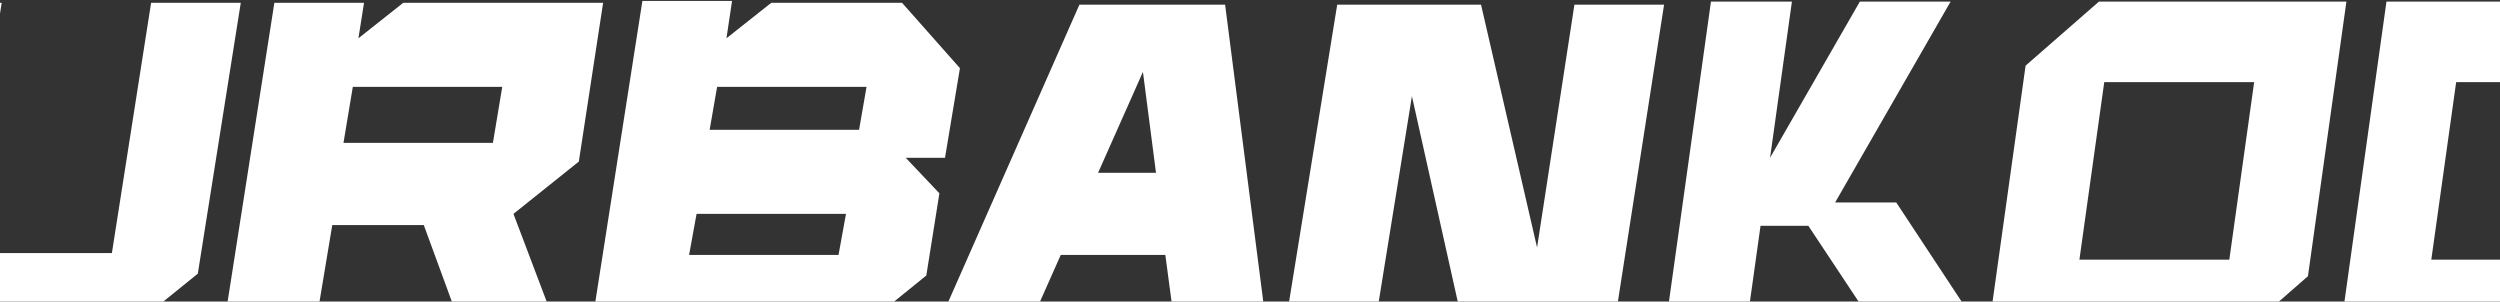
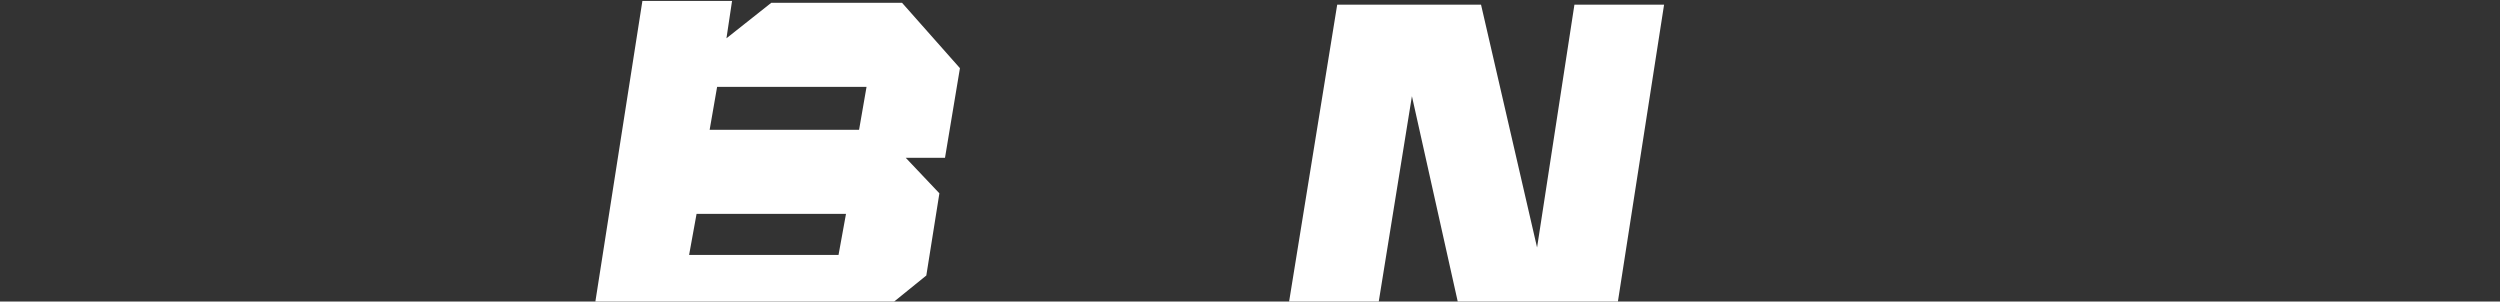
<svg xmlns="http://www.w3.org/2000/svg" width="1600" height="193" viewBox="0 0 1600 193" fill="none">
  <rect x="0" y="0" width="1600" height="193" fill="#333333" stroke="none" />
-   <path d="M200.698 215.775L212.652 144.048H271.229L297.529 215.775H358.496L328.61 136.875L370.451 103.403L385.992 1.79H258.079L229.388 24.503L232.975 1.79H175.593L142.121 215.775H200.698ZM225.802 55.585H321.438L315.46 91.448H219.825L225.802 55.585Z" fill="white" />
-   <path d="M126.6 175.13L154.095 1.79H96.713L71.609 161.98H-24.027L1.078 1.79H-56.304L-83.799 175.13L-46.74 215.775H76.391L126.6 175.13Z" fill="white" />
  <path d="M542.634 216.968L592.842 176.323L601.21 123.724L579.693 101.01H604.797L614.36 43.629L577.302 1.788H493.62L464.93 24.502L468.516 0.593H411.135L377.662 214.578H543.829L542.634 216.968ZM458.953 55.583H554.588L549.806 83.079H454.171L458.953 55.583ZM445.803 136.874H541.438L536.656 163.173H441.021L445.803 136.874Z" fill="white" />
-   <path d="M745.819 163.176L752.991 216.971H811.568L784.073 2.986H690.828L596.388 216.971H654.965L678.874 163.176H745.819ZM731.473 46.022L739.841 110.576H702.783L731.473 46.022Z" fill="white" />
  <path d="M1007.63 2.986L983.723 158.394L947.86 2.986H855.811L821.143 216.971H878.524L903.629 61.563L938.297 216.971L1031.54 218.166L1065.01 2.986H1007.63Z" fill="white" />
-   <path d="M1132.84 100.963L1187.71 5.533L1190.3 1.027H1248.39L1242.39 11.468L1174.48 129.577H1213.6L1215.46 132.398L1263.74 205.607L1271.73 217.731H1205.9L1204.04 214.924L1157.34 144.521H1126.74L1116.49 217.731H1064.67L1095.02 1.027H1146.83L1132.84 100.963ZM1477.09 176.749L1474.59 178.937L1430.16 217.731H1271.78L1296.38 42.01L1298.89 39.821L1340.81 3.217L1343.32 1.027H1501.7L1477.09 176.749ZM1702.05 42.01L1683.27 176.139L1681.5 178.13L1648.85 214.734L1646.18 217.731H1496.99L1527.34 1.027H1666.6L1702.05 42.01ZM1330.82 166.181H1426.76L1442.66 52.578H1346.72L1330.82 166.181ZM1556.03 166.181H1632.85L1648.76 52.578H1571.94L1556.03 166.181Z" fill="white" />
</svg>